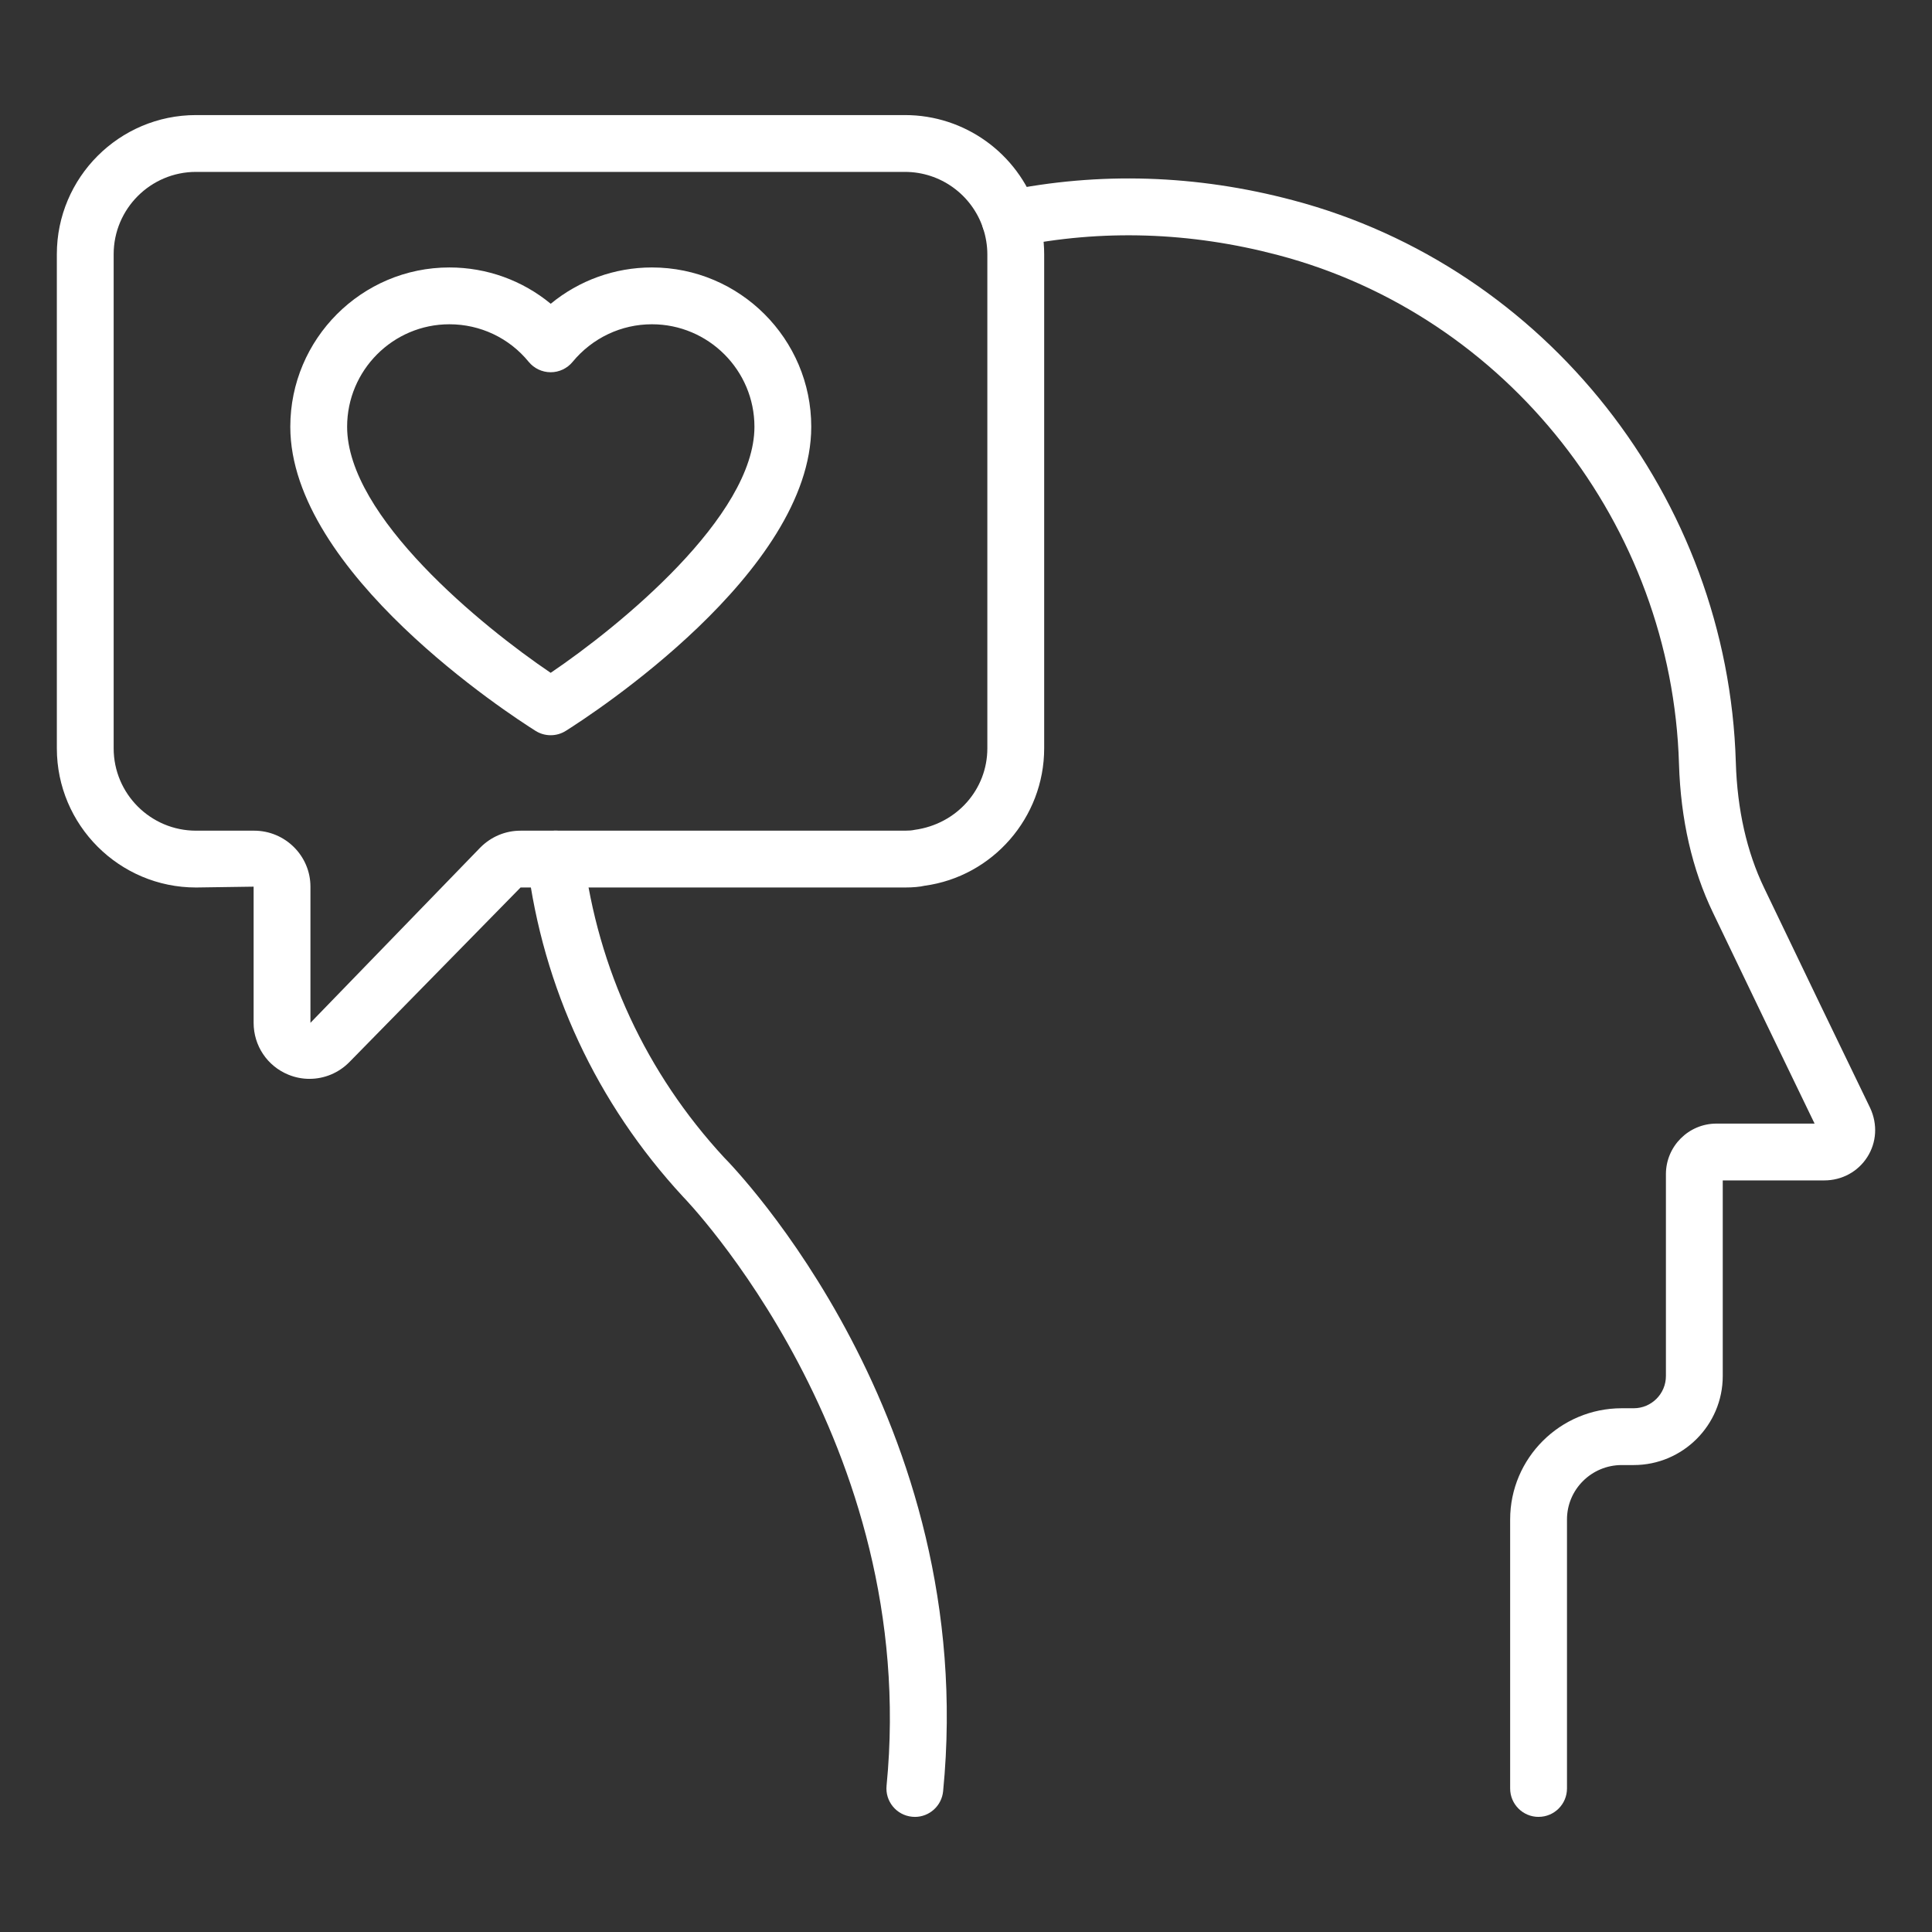
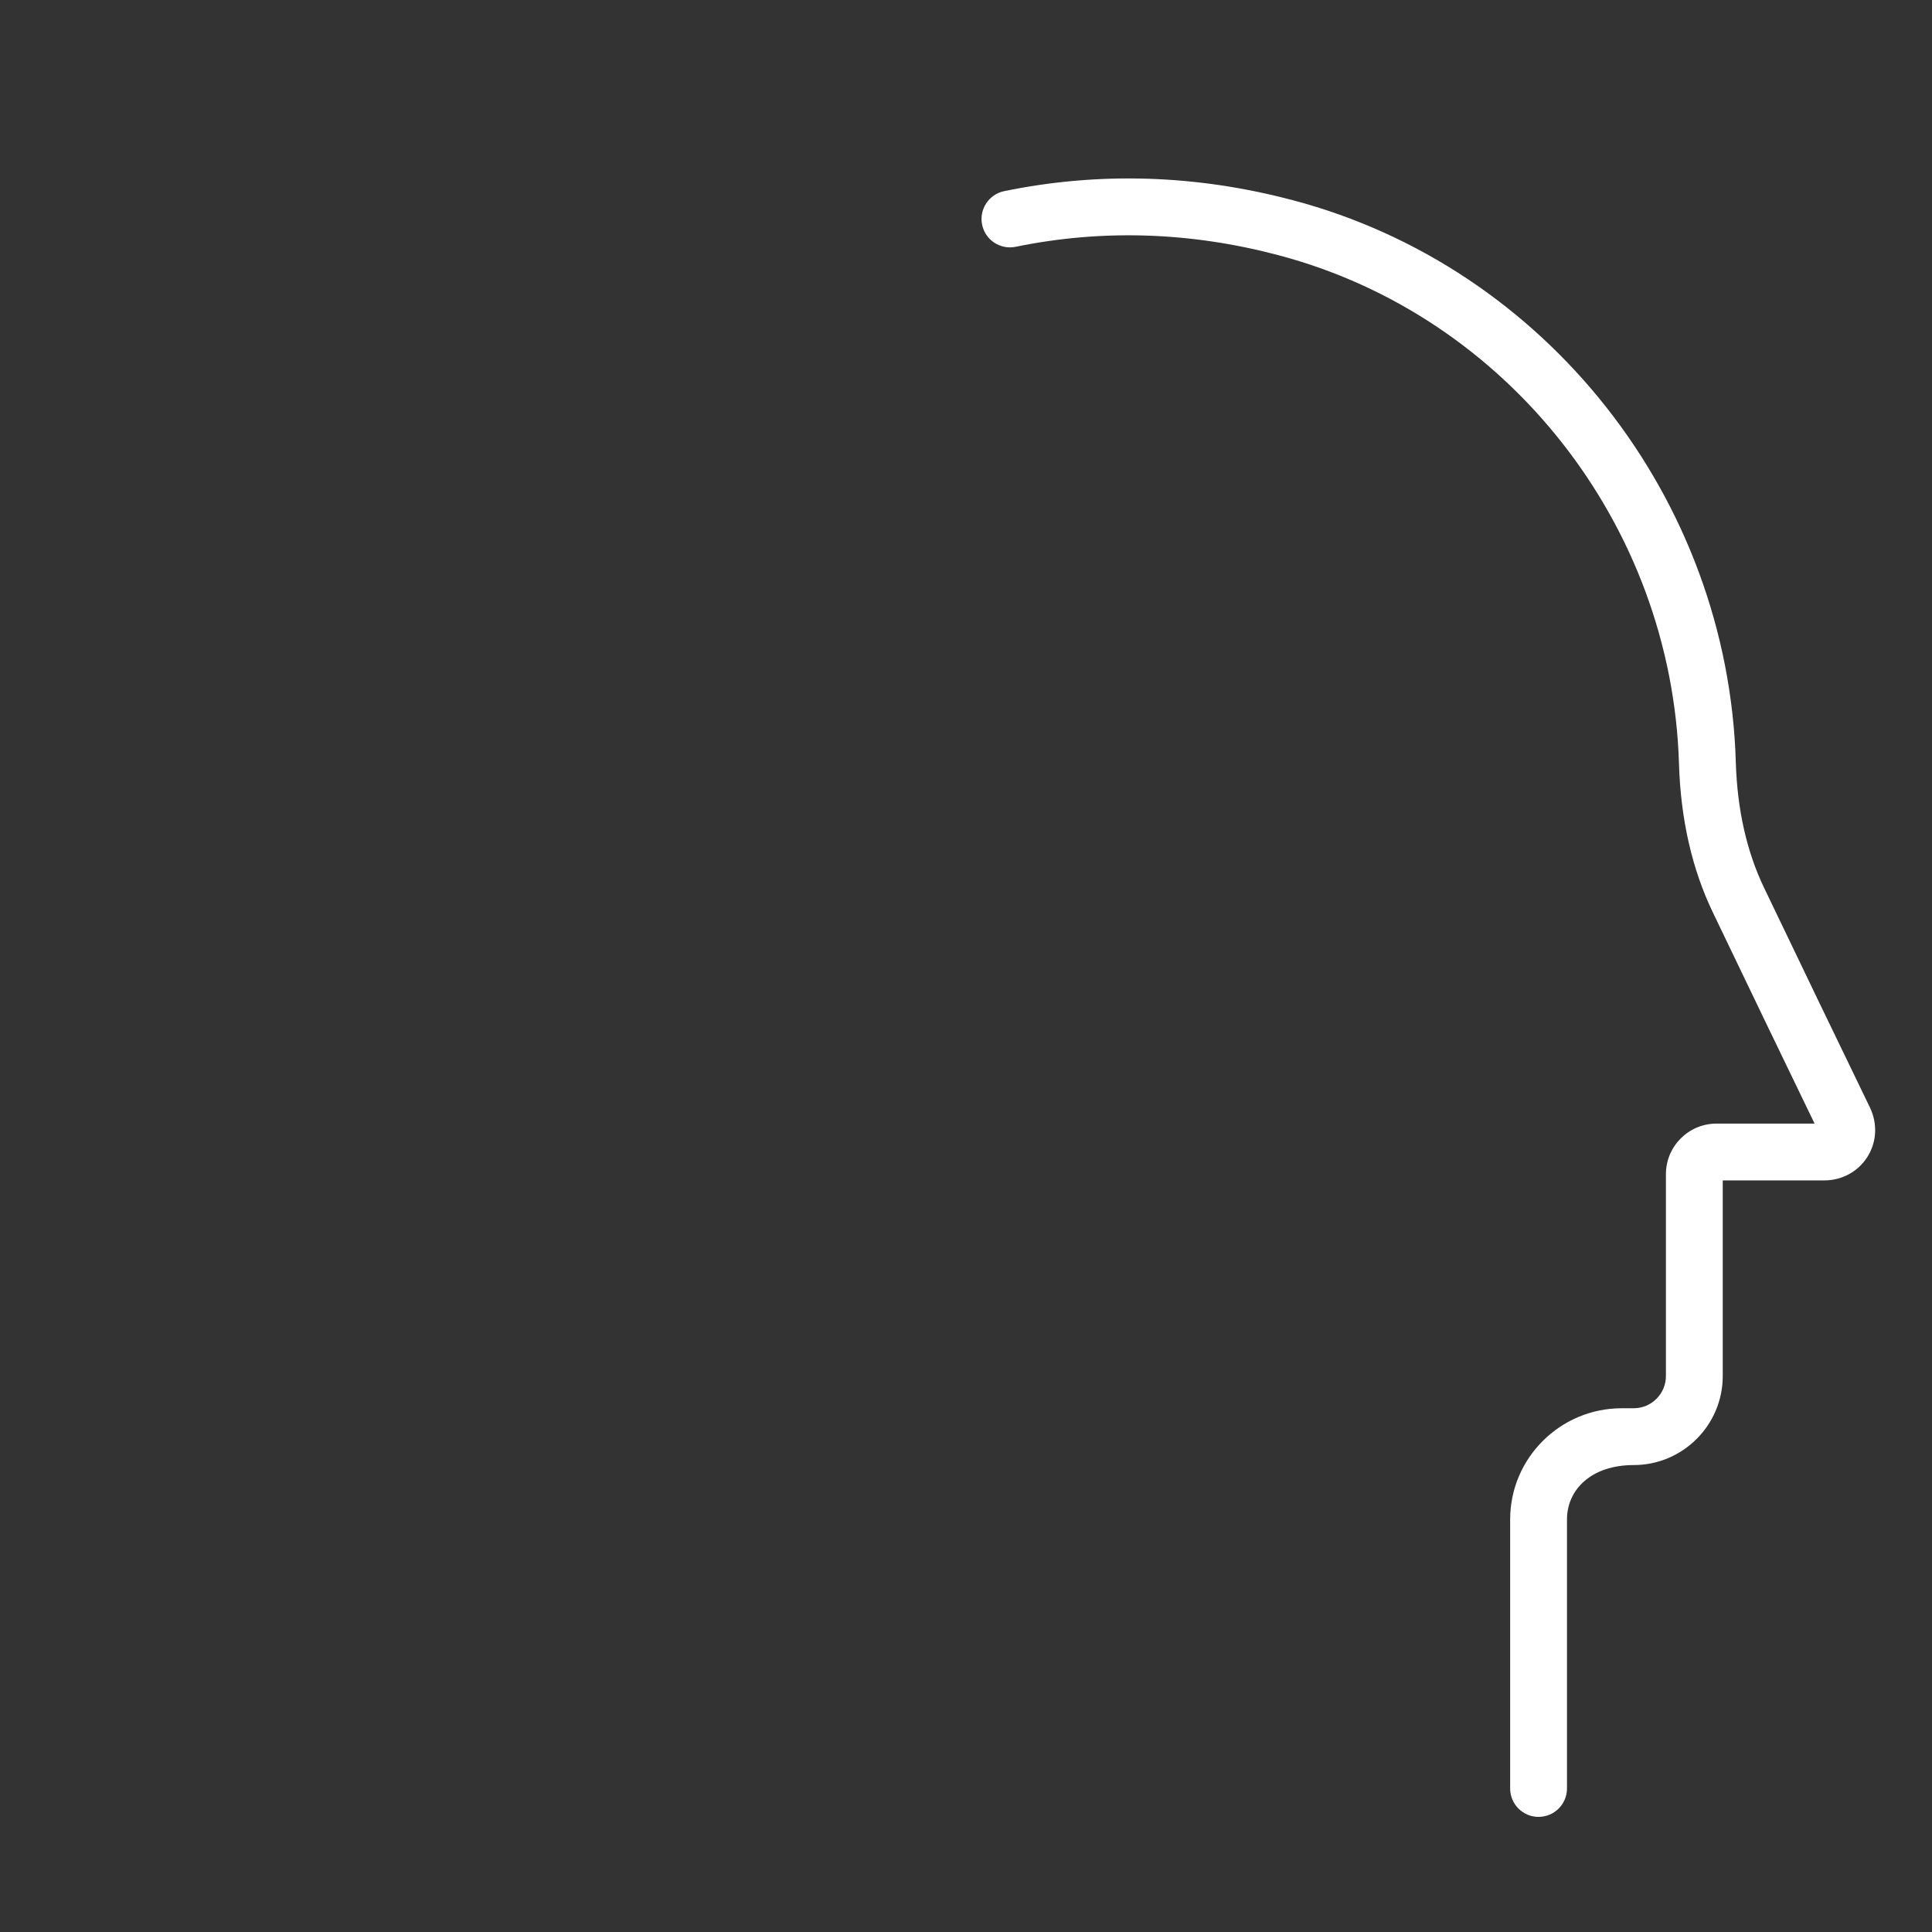
<svg xmlns="http://www.w3.org/2000/svg" width="100%" height="100%" viewBox="0 0 1200 1200" version="1.1" xml:space="preserve" style="fill-rule:evenodd;clip-rule:evenodd;stroke-linejoin:round;stroke-miterlimit:2;">
  <rect x="0" y="0" width="1200" height="1200" fill="#333333" stroke="none" />
-   <path d="M192.25,670.1C187.84,670.1 183.391,669.256 179.137,667.514C166.004,662.155 157.528,649.506 157.528,635.287L157.528,550.721L121.735,551.237C74.083,551.237 35.309,512.464 35.309,464.811L35.305,157.901C35.305,110.249 74.078,71.475 121.731,71.475L562.131,71.475C599.166,71.475 632.08,95.135 644.026,130.362C647.042,139.479 648.557,148.698 648.557,157.901L648.557,464.811C648.557,507.756 616.588,544.448 574.194,550.166C571.456,550.822 567.179,551.236 562.132,551.236L323.332,551.236L217.082,659.596C210.379,666.455 201.402,670.092 192.25,670.092L192.25,670.1ZM121.73,106.77C93.535,106.77 70.597,129.708 70.597,157.903L70.597,464.813C70.597,493.008 93.535,515.946 121.73,515.946L157.8,515.946C177.101,515.946 192.82,531.544 192.82,550.723L192.82,635.289L298.32,526.429C305.074,519.64 313.918,515.952 323.324,515.952L562.124,515.952C564.624,515.952 566.448,515.796 568.069,515.436C594.436,511.835 613.257,490.17 613.257,464.823L613.257,157.903C613.257,152.56 612.328,146.926 610.55,141.583C603.503,120.798 584.027,106.771 562.124,106.771L121.73,106.77Z" style="fill:white;fill-rule:nonzero;" />
-   <path d="M342.03,456.66C338.772,456.66 335.499,455.765 332.639,453.953C317.041,444.148 180.309,355.5 180.309,265.073C180.309,210.511 224.633,166.12 279.125,166.12C302.406,166.12 324.52,174.186 342.063,188.679C359.657,174.187 381.751,166.12 404.911,166.12C459.489,166.12 503.884,210.515 503.884,265.073C503.884,355.499 367.014,444.143 351.424,453.953C348.549,455.766 345.292,456.66 342.034,456.66L342.03,456.66ZM279.128,201.41C244.108,201.41 215.605,229.965 215.605,265.07C215.605,320.89 299.566,389.2 342.035,417.91C384.531,389.164 468.595,320.781 468.595,265.07C468.595,229.965 440.021,201.41 404.915,201.41C385.856,201.41 367.899,209.922 355.645,224.777C352.301,228.843 347.305,231.207 342.032,231.207L341.997,231.207C336.708,231.191 331.708,228.812 328.364,224.726C316.266,209.906 298.309,201.41 279.13,201.41L279.128,201.41Z" style="fill:white;fill-rule:nonzero;" />
-   <path d="M955.63,1128.5C945.876,1128.5 937.982,1120.61 937.982,1110.85L937.982,943.762C937.982,905.676 969.072,874.692 1007.28,874.692L1014.72,874.692C1025.76,874.692 1034.73,865.712 1034.73,854.684L1034.73,729.304C1034.73,711.984 1048.81,697.886 1066.13,697.886L1127.07,697.886C1111.21,665.175 1083.16,606.964 1063.96,566.876C1051.02,540.024 1043.9,508.954 1042.85,474.556C1038.49,325.946 936.14,195.976 793.96,158.476C739.312,144.019 684.46,142.261 630.86,153.289C621.228,155.218 611.973,149.101 610.008,139.57C608.044,130.023 614.18,120.683 623.727,118.718C682.7,106.585 743.037,108.448 802.977,124.354C960.167,165.819 1073.32,309.394 1078.15,473.504C1079.03,502.902 1084.97,529.168 1095.78,551.59C1116.09,594 1146.29,656.66 1161.61,688.21C1166.31,698.343 1165.59,709.612 1159.8,718.679C1154.01,727.761 1144.03,733.171 1133.11,733.171L1070.03,733.171L1070.03,854.671C1070.03,885.155 1045.21,909.972 1014.73,909.972L1007.28,909.972C988.534,909.972 973.284,925.12 973.284,943.749L973.284,1110.84C973.277,1120.6 965.386,1128.49 955.632,1128.49L955.63,1128.5Z" style="fill:white;fill-rule:nonzero;" />
-   <path d="M568.24,1128.5C567.67,1128.5 567.084,1128.46 566.498,1128.41C556.795,1127.46 549.713,1118.83 550.662,1109.13C571.654,895.399 425.702,744.779 424.222,743.279C370.538,685.201 337.226,613.599 327.472,535.759C326.265,526.091 333.124,517.267 342.792,516.06C352.53,514.818 361.284,521.712 362.491,531.38C371.315,601.849 401.491,666.7 449.725,718.9C455.807,725.017 608.445,881.93 585.785,1112.58C584.886,1121.7 577.218,1128.51 568.242,1128.51L568.24,1128.5Z" style="fill:white;fill-rule:nonzero;" />
+   <path d="M955.63,1128.5C945.876,1128.5 937.982,1120.61 937.982,1110.85L937.982,943.762C937.982,905.676 969.072,874.692 1007.28,874.692L1014.72,874.692C1025.76,874.692 1034.73,865.712 1034.73,854.684L1034.73,729.304C1034.73,711.984 1048.81,697.886 1066.13,697.886L1127.07,697.886C1111.21,665.175 1083.16,606.964 1063.96,566.876C1051.02,540.024 1043.9,508.954 1042.85,474.556C1038.49,325.946 936.14,195.976 793.96,158.476C739.312,144.019 684.46,142.261 630.86,153.289C621.228,155.218 611.973,149.101 610.008,139.57C608.044,130.023 614.18,120.683 623.727,118.718C682.7,106.585 743.037,108.448 802.977,124.354C960.167,165.819 1073.32,309.394 1078.15,473.504C1079.03,502.902 1084.97,529.168 1095.78,551.59C1116.09,594 1146.29,656.66 1161.61,688.21C1166.31,698.343 1165.59,709.612 1159.8,718.679C1154.01,727.761 1144.03,733.171 1133.11,733.171L1070.03,733.171L1070.03,854.671C1070.03,885.155 1045.21,909.972 1014.73,909.972C988.534,909.972 973.284,925.12 973.284,943.749L973.284,1110.84C973.277,1120.6 965.386,1128.49 955.632,1128.49L955.63,1128.5Z" style="fill:white;fill-rule:nonzero;" />
</svg>